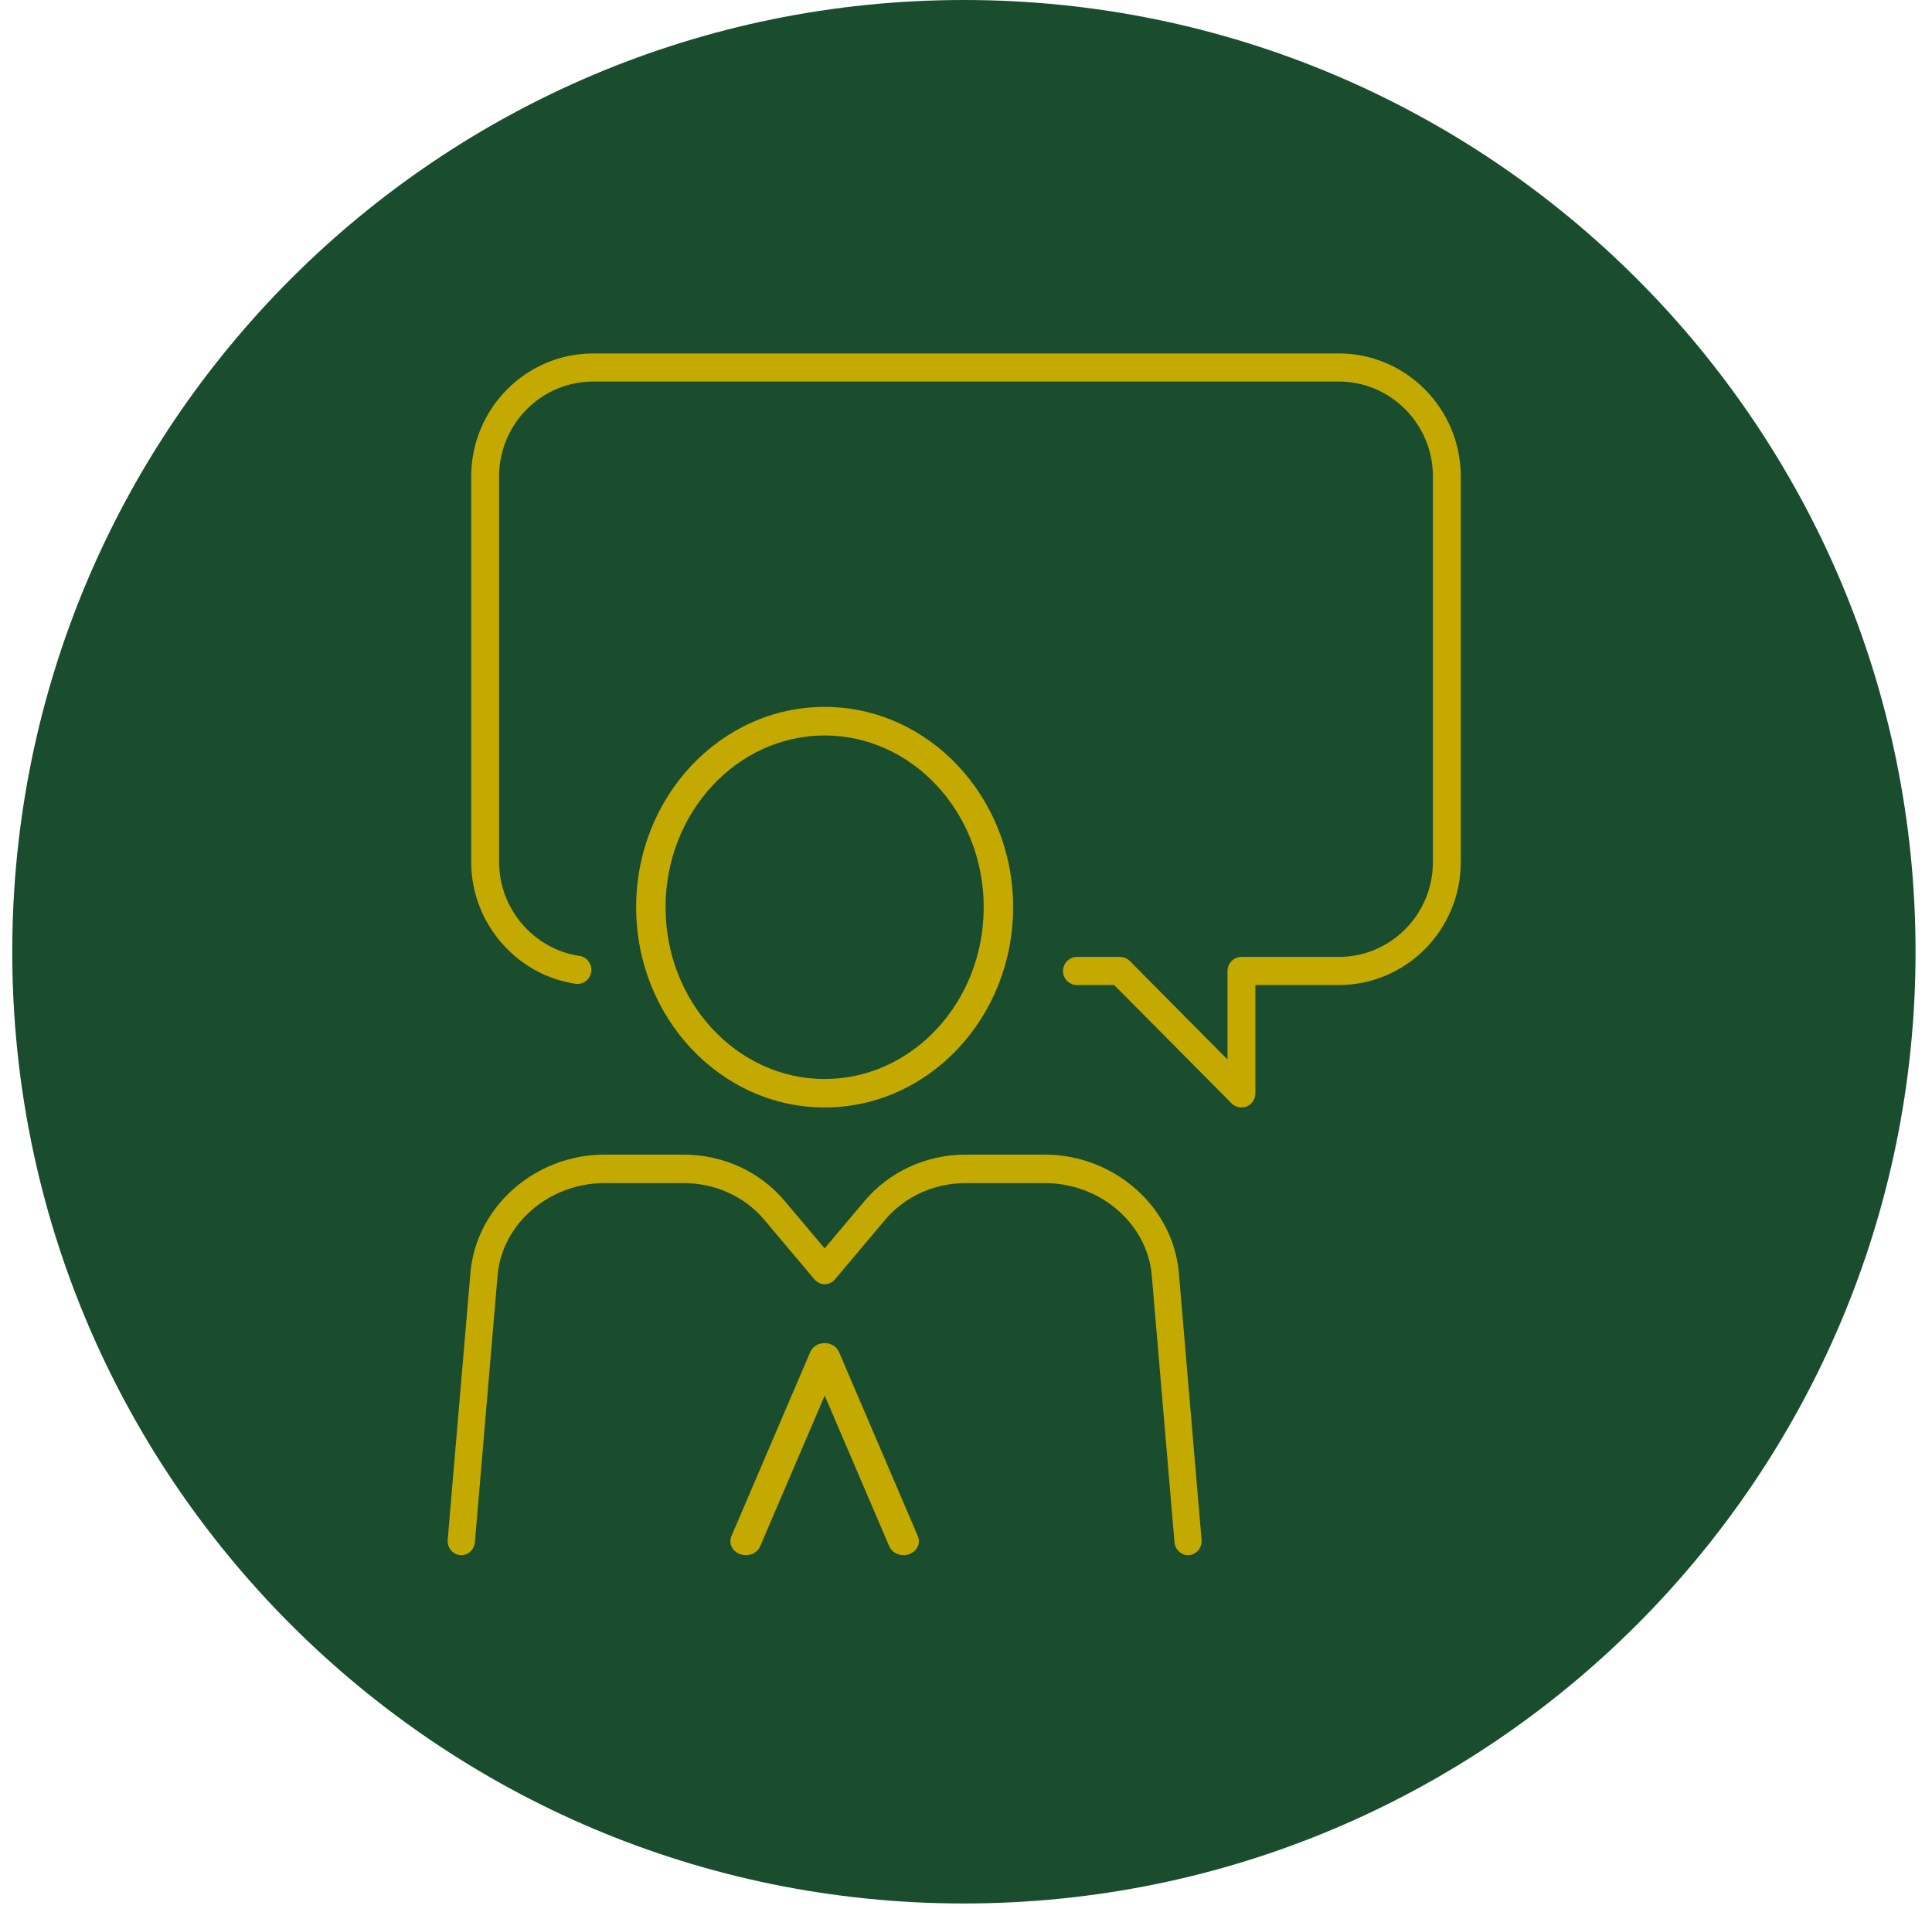
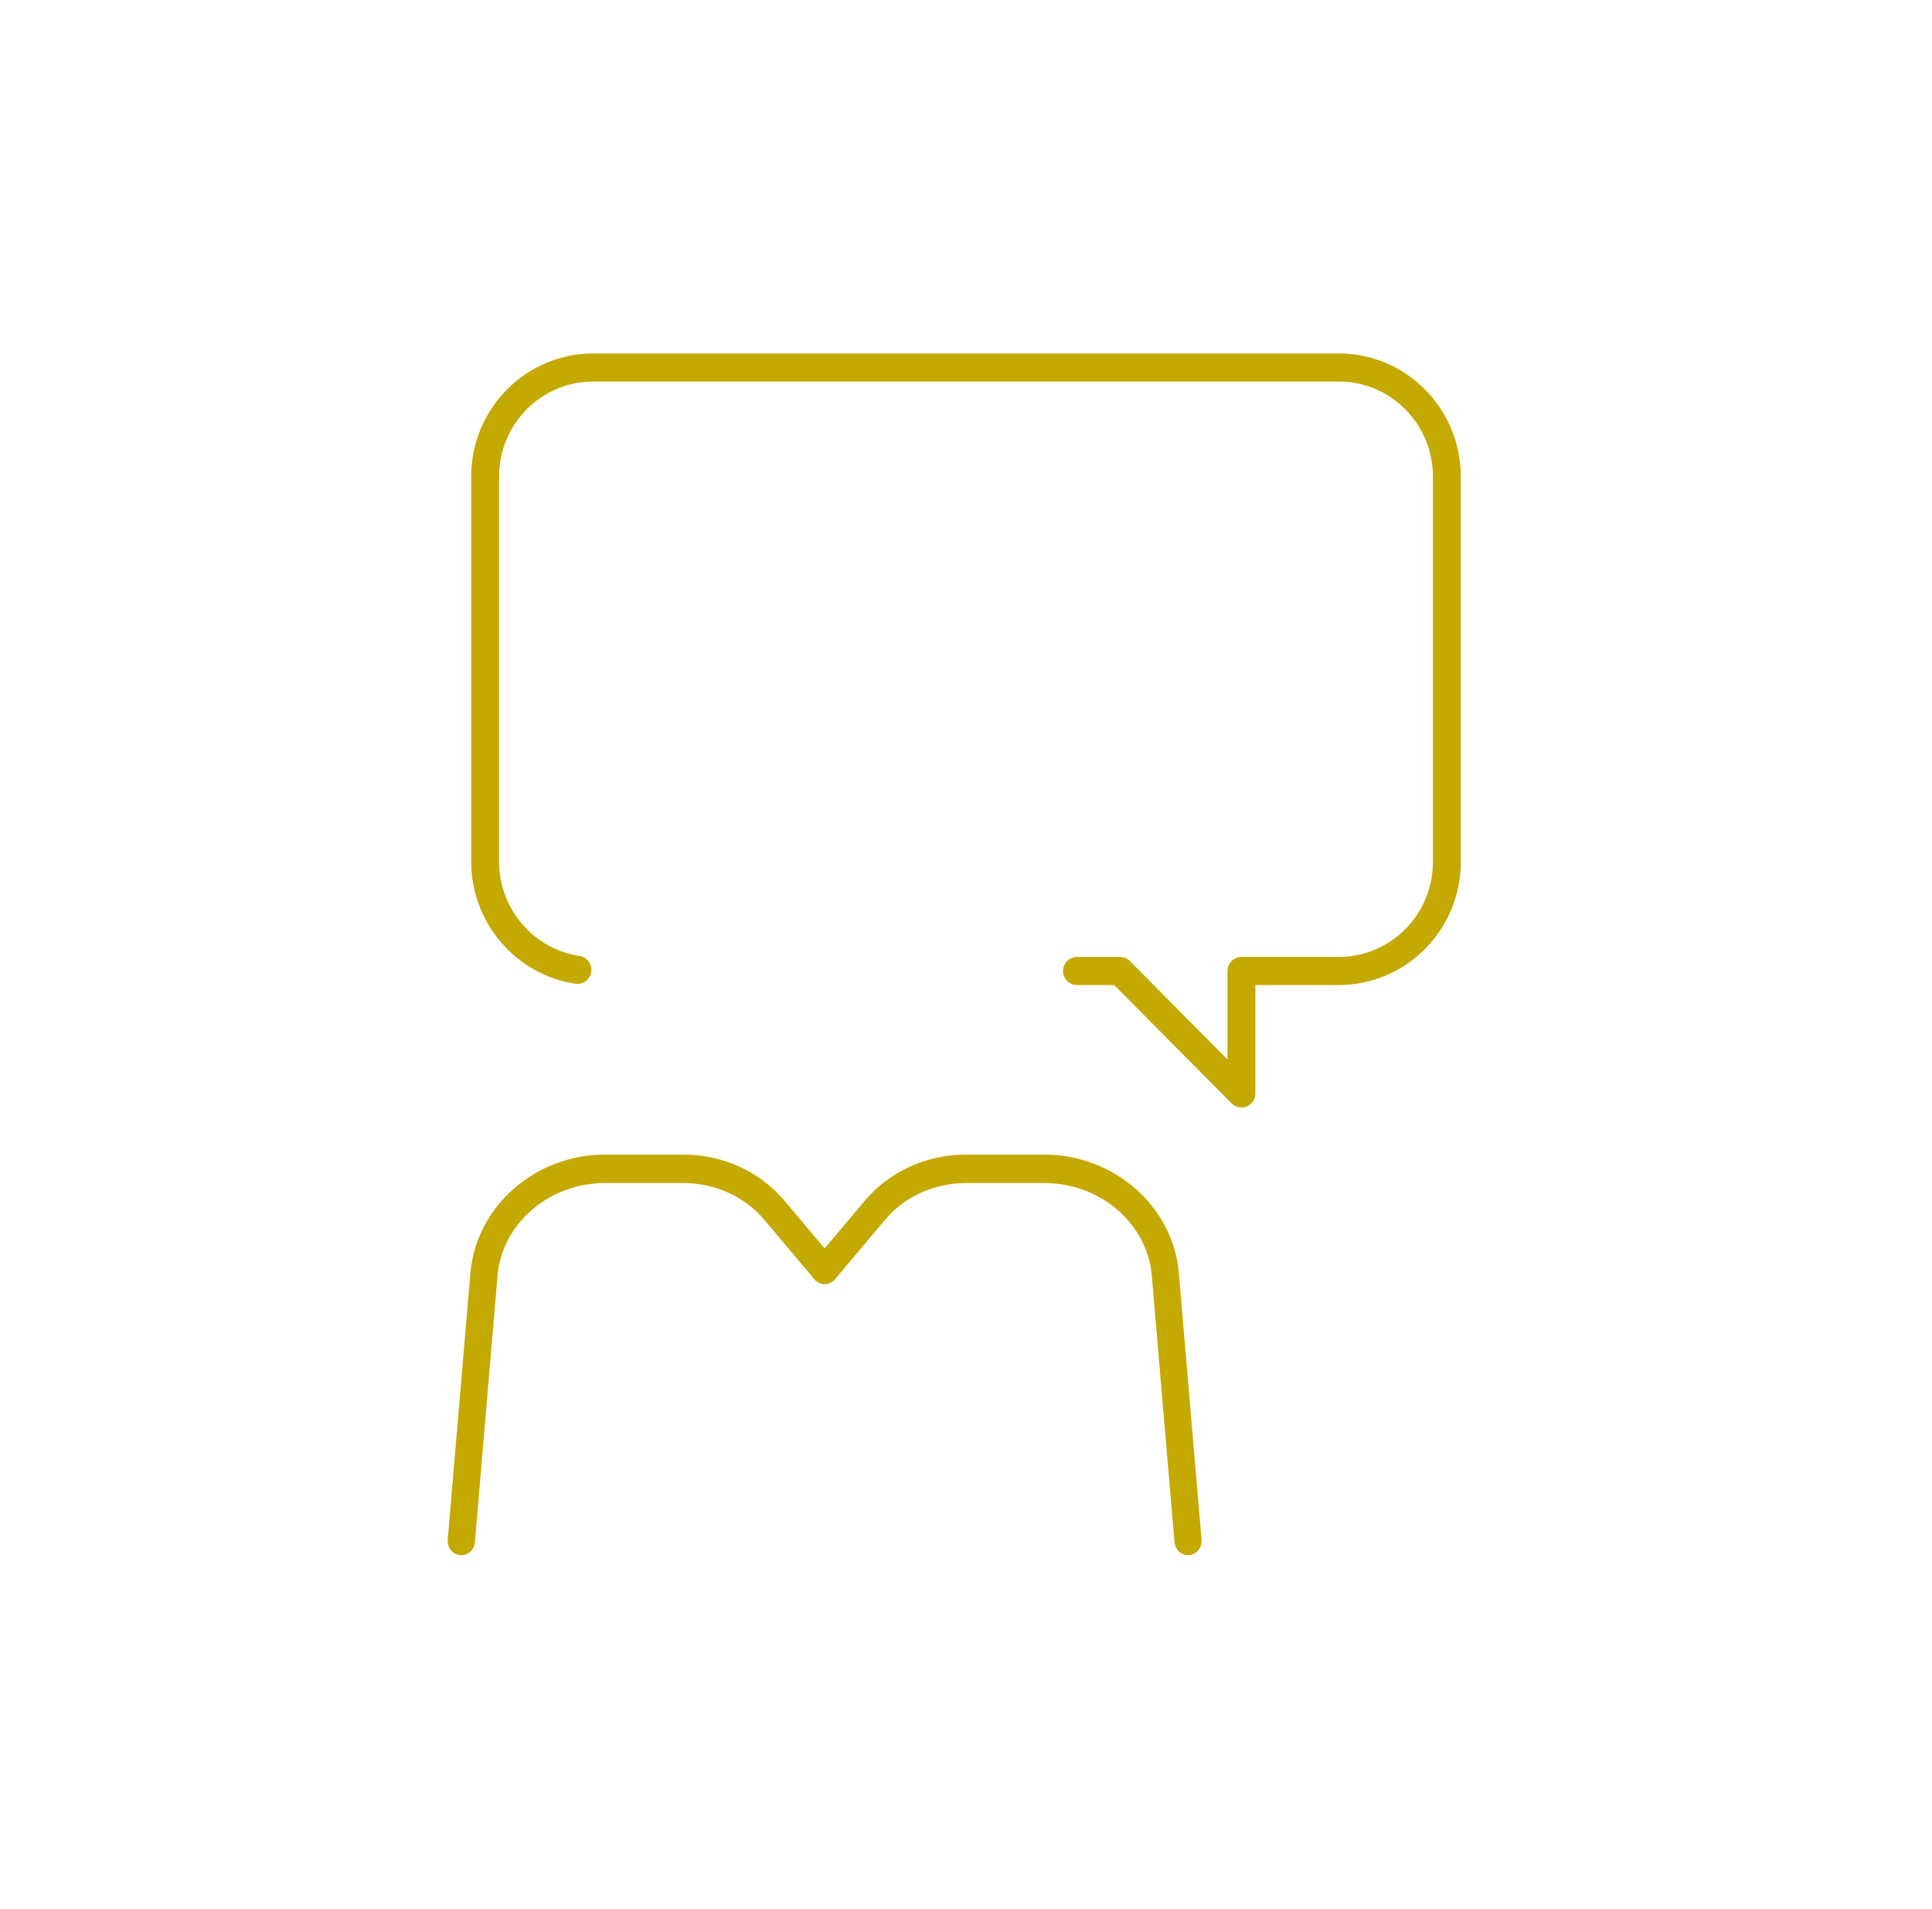
<svg xmlns="http://www.w3.org/2000/svg" width="82" height="81" viewBox="0 0 82 81" fill="none">
-   <path d="M81.302 40.391C81.302 62.699 63.218 80.782 40.911 80.782C18.603 80.782 0.52 62.699 0.52 40.391C0.52 18.084 18.603 0 40.911 0C63.218 0 81.302 18.084 81.302 40.391Z" fill="#1A4D2E" />
  <path d="M52.688 46.998C52.534 46.998 52.383 46.938 52.27 46.824L47.289 41.804H45.709C45.383 41.804 45.118 41.537 45.118 41.208C45.118 40.879 45.383 40.611 45.709 40.611H47.535C47.692 40.611 47.843 40.673 47.954 40.785L52.099 44.964V41.208C52.099 40.879 52.364 40.611 52.691 40.611H56.824C59.026 40.611 60.817 38.806 60.817 36.586V20.218C60.817 17.997 59.026 16.192 56.824 16.192H25.176C22.974 16.192 21.183 17.997 21.183 20.218V36.586C21.183 38.568 22.65 40.28 24.594 40.569C24.919 40.616 25.141 40.919 25.094 41.246C25.046 41.572 24.746 41.797 24.422 41.749C21.902 41.374 20 39.157 20 36.589V20.218C20 17.342 22.321 15 25.176 15H56.824C59.677 15 62 17.342 62 20.218V36.586C62 39.462 59.677 41.804 56.824 41.804H53.282V46.404C53.282 46.645 53.138 46.862 52.918 46.955C52.844 46.986 52.769 47 52.691 47L52.688 46.998Z" fill="#C4A901" />
  <path d="M50.426 66C50.129 66 49.877 65.763 49.849 65.449L48.885 54.128C48.697 51.929 46.698 50.208 44.336 50.208H41.002C39.654 50.208 38.403 50.776 37.569 51.764L35.438 54.294C35.329 54.425 35.169 54.5 35.002 54.5C34.836 54.5 34.678 54.425 34.567 54.294L32.436 51.764C31.602 50.776 30.351 50.208 29.003 50.208H25.669C23.306 50.208 21.307 51.931 21.119 54.128L20.156 65.449C20.128 65.782 19.845 66.027 19.528 65.998C19.208 65.969 18.974 65.674 19.002 65.343L19.966 54.022C20.207 51.206 22.711 49 25.669 49H29.003C30.684 49 32.253 49.718 33.304 50.967L35 52.98L36.696 50.967C37.75 49.718 39.318 49 40.997 49H44.331C47.289 49 49.795 51.206 50.034 54.022L50.998 65.343C51.026 65.676 50.792 65.969 50.472 65.998C50.453 65.998 50.437 65.998 50.421 65.998L50.426 66Z" fill="#C4A901" />
-   <path d="M38.349 66C38.088 66 37.84 65.855 37.741 65.621L35.003 59.227L32.264 65.621C32.134 65.927 31.755 66.076 31.418 65.96C31.081 65.841 30.914 65.498 31.044 65.192L34.391 57.377C34.488 57.149 34.731 57 35 57C35.269 57 35.512 57.149 35.609 57.377L38.956 65.192C39.086 65.498 38.919 65.841 38.582 65.96C38.504 65.988 38.425 66 38.347 66H38.349Z" fill="#C4A901" />
-   <path d="M35 47C30.589 47 27 43.188 27 38.5C27 33.812 30.589 30 35 30C39.411 30 43 33.812 43 38.5C43 43.188 39.411 47 35 47ZM35 31.213C31.278 31.213 28.248 34.482 28.248 38.502C28.248 42.523 31.276 45.792 35 45.792C38.724 45.792 41.752 42.523 41.752 38.502C41.752 34.482 38.724 31.213 35 31.213Z" fill="#C4A901" />
</svg>